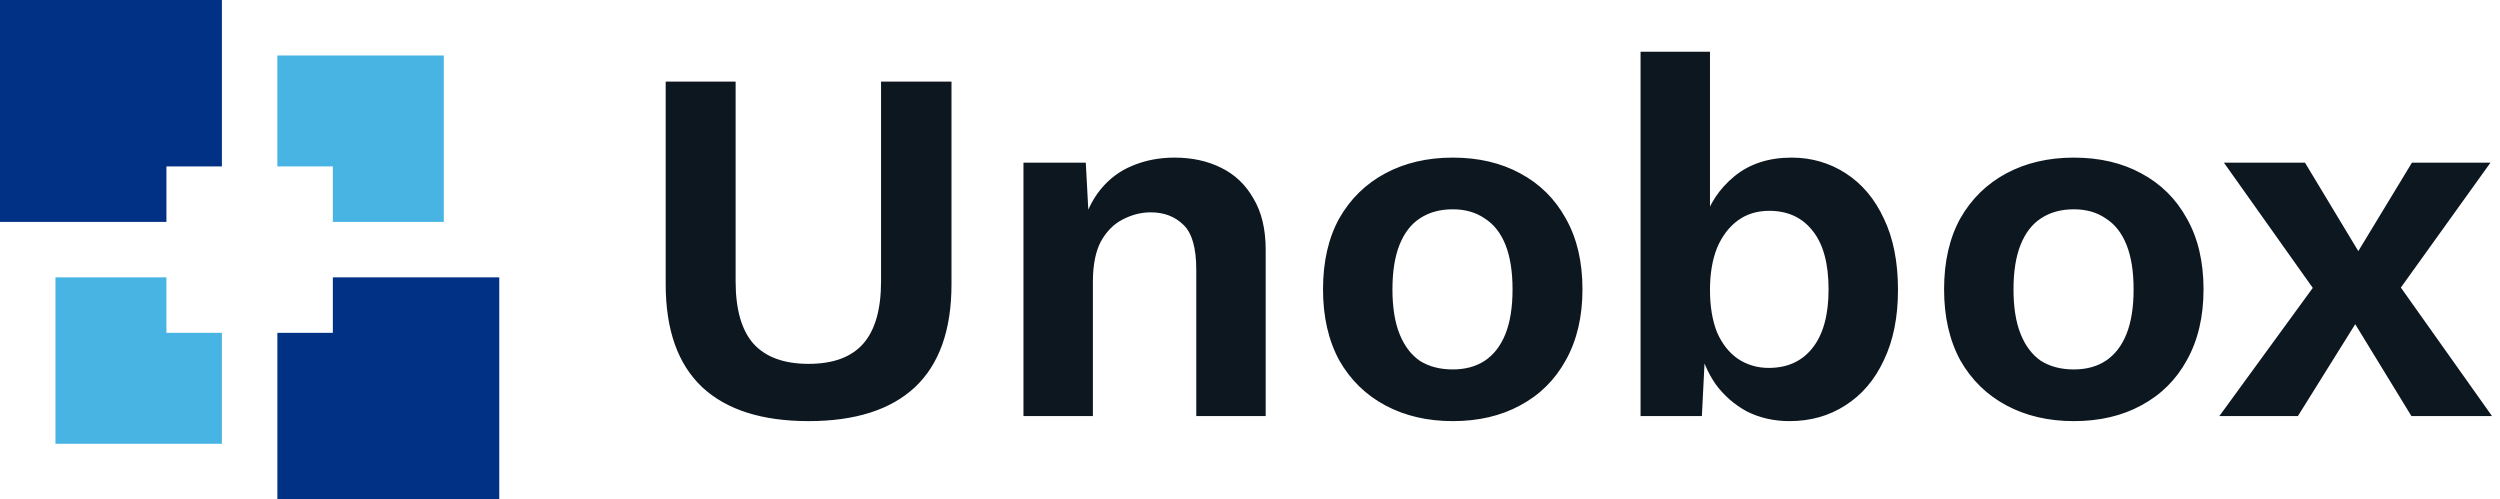
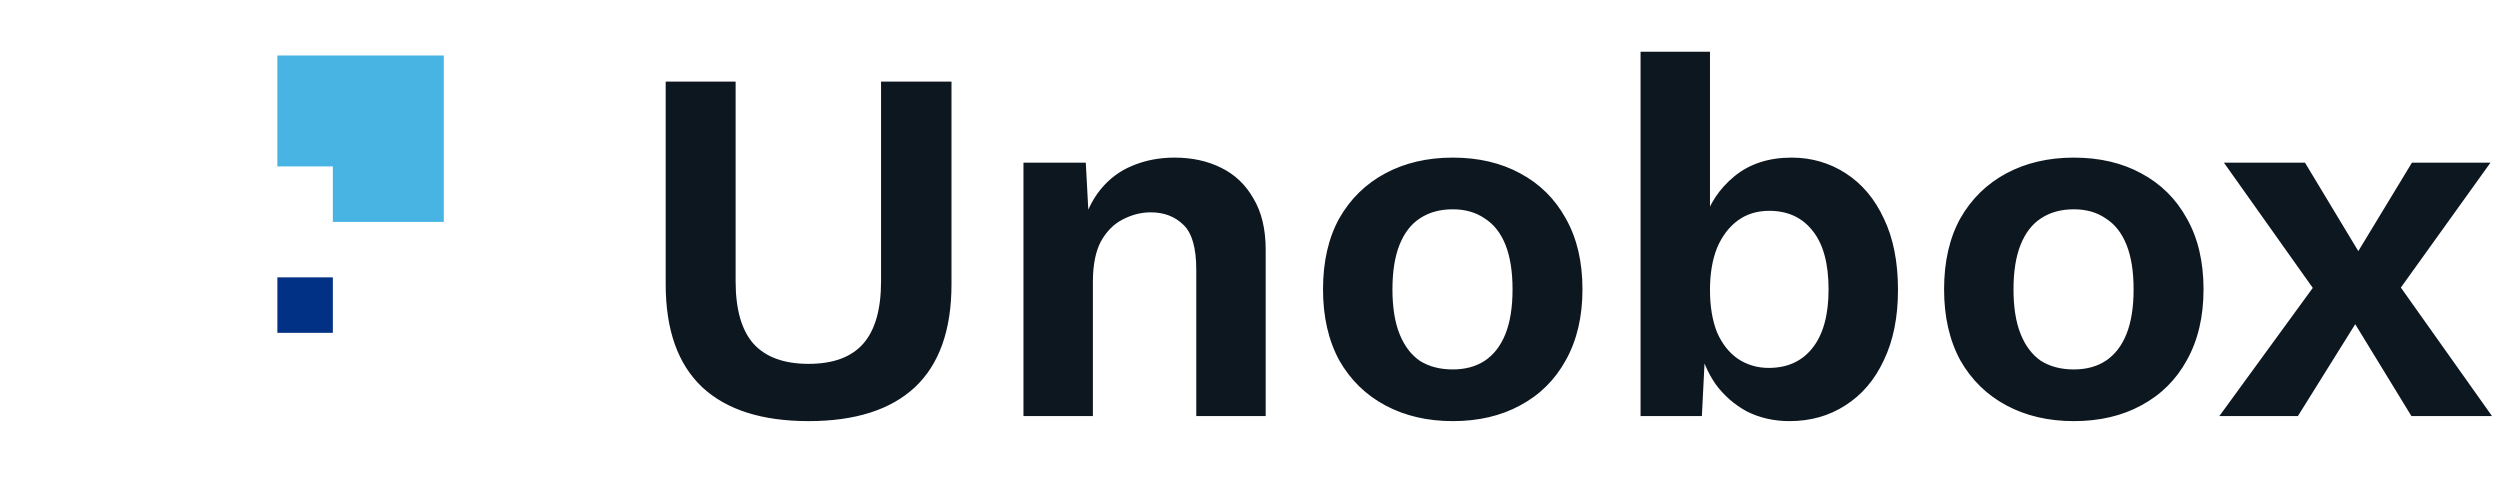
<svg xmlns="http://www.w3.org/2000/svg" width="1352" height="270" viewBox="0 0 1352 270" fill="none">
-   <rect width="1352" height="270" fill="white" />
  <path fill-rule="evenodd" clip-rule="evenodd" d="M240.001 30.006H150.001V90H180V120.006H240.001V30.006Z" fill="#48B4E3" />
-   <path fill-rule="evenodd" clip-rule="evenodd" d="M120 0H0V120H90V90H120V0Z" fill="#003184" />
-   <path fill-rule="evenodd" clip-rule="evenodd" d="M90 149.998H30V239.998H120V179.996H90V149.998Z" fill="#48B4E3" />
-   <path fill-rule="evenodd" clip-rule="evenodd" d="M150 179.996V269.998H270V149.998H179.999V179.996H150Z" fill="#003184" />
+   <path fill-rule="evenodd" clip-rule="evenodd" d="M150 179.996V269.998V149.998H179.999V179.996H150Z" fill="#003184" />
  <path d="M514.567 44.13V153.748C514.567 178.412 507.99 196.956 494.836 209.379C481.682 221.62 462.499 227.74 437.286 227.74C412.074 227.74 392.891 221.62 379.737 209.379C366.582 196.956 360.005 178.412 360.005 153.748V44.13H397.824V152.104C397.824 167.268 401.021 178.504 407.415 185.811C413.992 193.119 423.949 196.773 437.286 196.773C450.623 196.773 460.489 193.119 466.883 185.811C473.278 178.504 476.475 167.268 476.475 152.104V44.13H514.567ZM553.49 225V87.977H587.198L589.39 129.084L584.732 124.699C586.924 115.747 590.395 108.348 595.145 102.501C599.895 96.655 605.65 92.362 612.41 89.621C619.353 86.698 626.935 85.237 635.156 85.237C644.656 85.237 653.06 87.064 660.368 90.718C667.859 94.371 673.705 99.944 677.907 107.434C682.292 114.742 684.484 123.968 684.484 135.113V225H646.94V145.801C646.94 134.108 644.656 126.069 640.089 121.685C635.521 117.117 629.584 114.834 622.276 114.834C617.16 114.834 612.136 116.112 607.203 118.67C602.453 121.045 598.525 124.973 595.419 130.454C592.496 135.935 591.035 143.243 591.035 152.378V225H553.49ZM785.646 85.237C799.531 85.237 811.68 88.068 822.094 93.732C832.69 99.396 840.912 107.526 846.758 118.122C852.787 128.719 855.802 141.507 855.802 156.489C855.802 171.287 852.787 184.076 846.758 194.855C840.912 205.451 832.69 213.581 822.094 219.245C811.68 224.909 799.531 227.74 785.646 227.74C771.943 227.74 759.794 224.909 749.198 219.245C738.601 213.581 730.289 205.451 724.259 194.855C718.413 184.076 715.49 171.287 715.49 156.489C715.49 141.507 718.413 128.719 724.259 118.122C730.289 107.526 738.601 99.396 749.198 93.732C759.794 88.068 771.943 85.237 785.646 85.237ZM785.646 113.189C778.703 113.189 772.766 114.834 767.833 118.122C763.083 121.228 759.429 125.978 756.871 132.372C754.313 138.767 753.034 146.806 753.034 156.489C753.034 166.171 754.313 174.21 756.871 180.605C759.429 186.999 763.083 191.84 767.833 195.129C772.766 198.235 778.703 199.788 785.646 199.788C792.406 199.788 798.161 198.235 802.911 195.129C807.844 191.84 811.589 186.999 814.147 180.605C816.704 174.21 817.983 166.171 817.983 156.489C817.983 146.806 816.704 138.767 814.147 132.372C811.589 125.978 807.844 121.228 802.911 118.122C798.161 114.834 792.406 113.189 785.646 113.189ZM967.786 227.74C959.382 227.74 951.708 226.005 944.766 222.534C938.006 218.88 932.342 213.947 927.775 207.735C923.39 201.341 920.376 194.216 918.731 186.36L922.568 181.427L920.376 225H887.216V27.961H924.76V126.618L921.198 120.863C924.121 110.631 929.693 102.136 937.915 95.376C946.136 88.617 956.458 85.237 968.882 85.237C979.661 85.237 989.435 88.068 998.205 93.732C1006.97 99.396 1013.83 107.526 1018.76 118.122C1023.87 128.719 1026.43 141.599 1026.43 156.763C1026.43 171.561 1023.87 184.259 1018.76 194.855C1013.83 205.451 1006.88 213.581 997.931 219.245C989.161 224.909 979.113 227.74 967.786 227.74ZM956.55 198.966C966.598 198.966 974.454 195.403 980.118 188.278C985.964 180.97 988.887 170.374 988.887 156.489C988.887 142.604 986.055 132.098 980.392 124.973C974.728 117.665 966.872 114.011 956.824 114.011C950.247 114.011 944.583 115.747 939.833 119.218C935.083 122.69 931.338 127.622 928.597 134.017C926.039 140.411 924.76 147.993 924.76 156.763C924.76 165.715 926.039 173.388 928.597 179.782C931.338 185.994 935.083 190.744 939.833 194.033C944.766 197.321 950.338 198.966 956.55 198.966ZM1121.51 85.237C1135.4 85.237 1147.55 88.068 1157.96 93.732C1168.56 99.396 1176.78 107.526 1182.62 118.122C1188.65 128.719 1191.67 141.507 1191.67 156.489C1191.67 171.287 1188.65 184.076 1182.62 194.855C1176.78 205.451 1168.56 213.581 1157.96 219.245C1147.55 224.909 1135.4 227.74 1121.51 227.74C1107.81 227.74 1095.66 224.909 1085.06 219.245C1074.47 213.581 1066.16 205.451 1060.13 194.855C1054.28 184.076 1051.36 171.287 1051.36 156.489C1051.36 141.507 1054.28 128.719 1060.13 118.122C1066.16 107.526 1074.47 99.396 1085.06 93.732C1095.66 88.068 1107.81 85.237 1121.51 85.237ZM1121.51 113.189C1114.57 113.189 1108.63 114.834 1103.7 118.122C1098.95 121.228 1095.3 125.978 1092.74 132.372C1090.18 138.767 1088.9 146.806 1088.9 156.489C1088.9 166.171 1090.18 174.21 1092.74 180.605C1095.3 186.999 1098.95 191.84 1103.7 195.129C1108.63 198.235 1114.57 199.788 1121.51 199.788C1128.27 199.788 1134.03 198.235 1138.78 195.129C1143.71 191.84 1147.46 186.999 1150.01 180.605C1152.57 174.21 1153.85 166.171 1153.85 156.489C1153.85 146.806 1152.57 138.767 1150.01 132.372C1147.46 125.978 1143.71 121.228 1138.78 118.122C1134.03 114.834 1128.27 113.189 1121.51 113.189ZM1246.54 87.977L1282.72 147.993L1292.86 147.719L1347.67 225H1304.09L1266.55 163.614L1255.59 162.518L1202.7 87.977H1246.54ZM1346.84 87.977L1293.95 161.695L1282.72 160.873L1242.71 225H1200.23L1256.96 147.171L1267.65 148.541L1304.37 87.977H1346.84Z" fill="#0D1720" />
</svg>